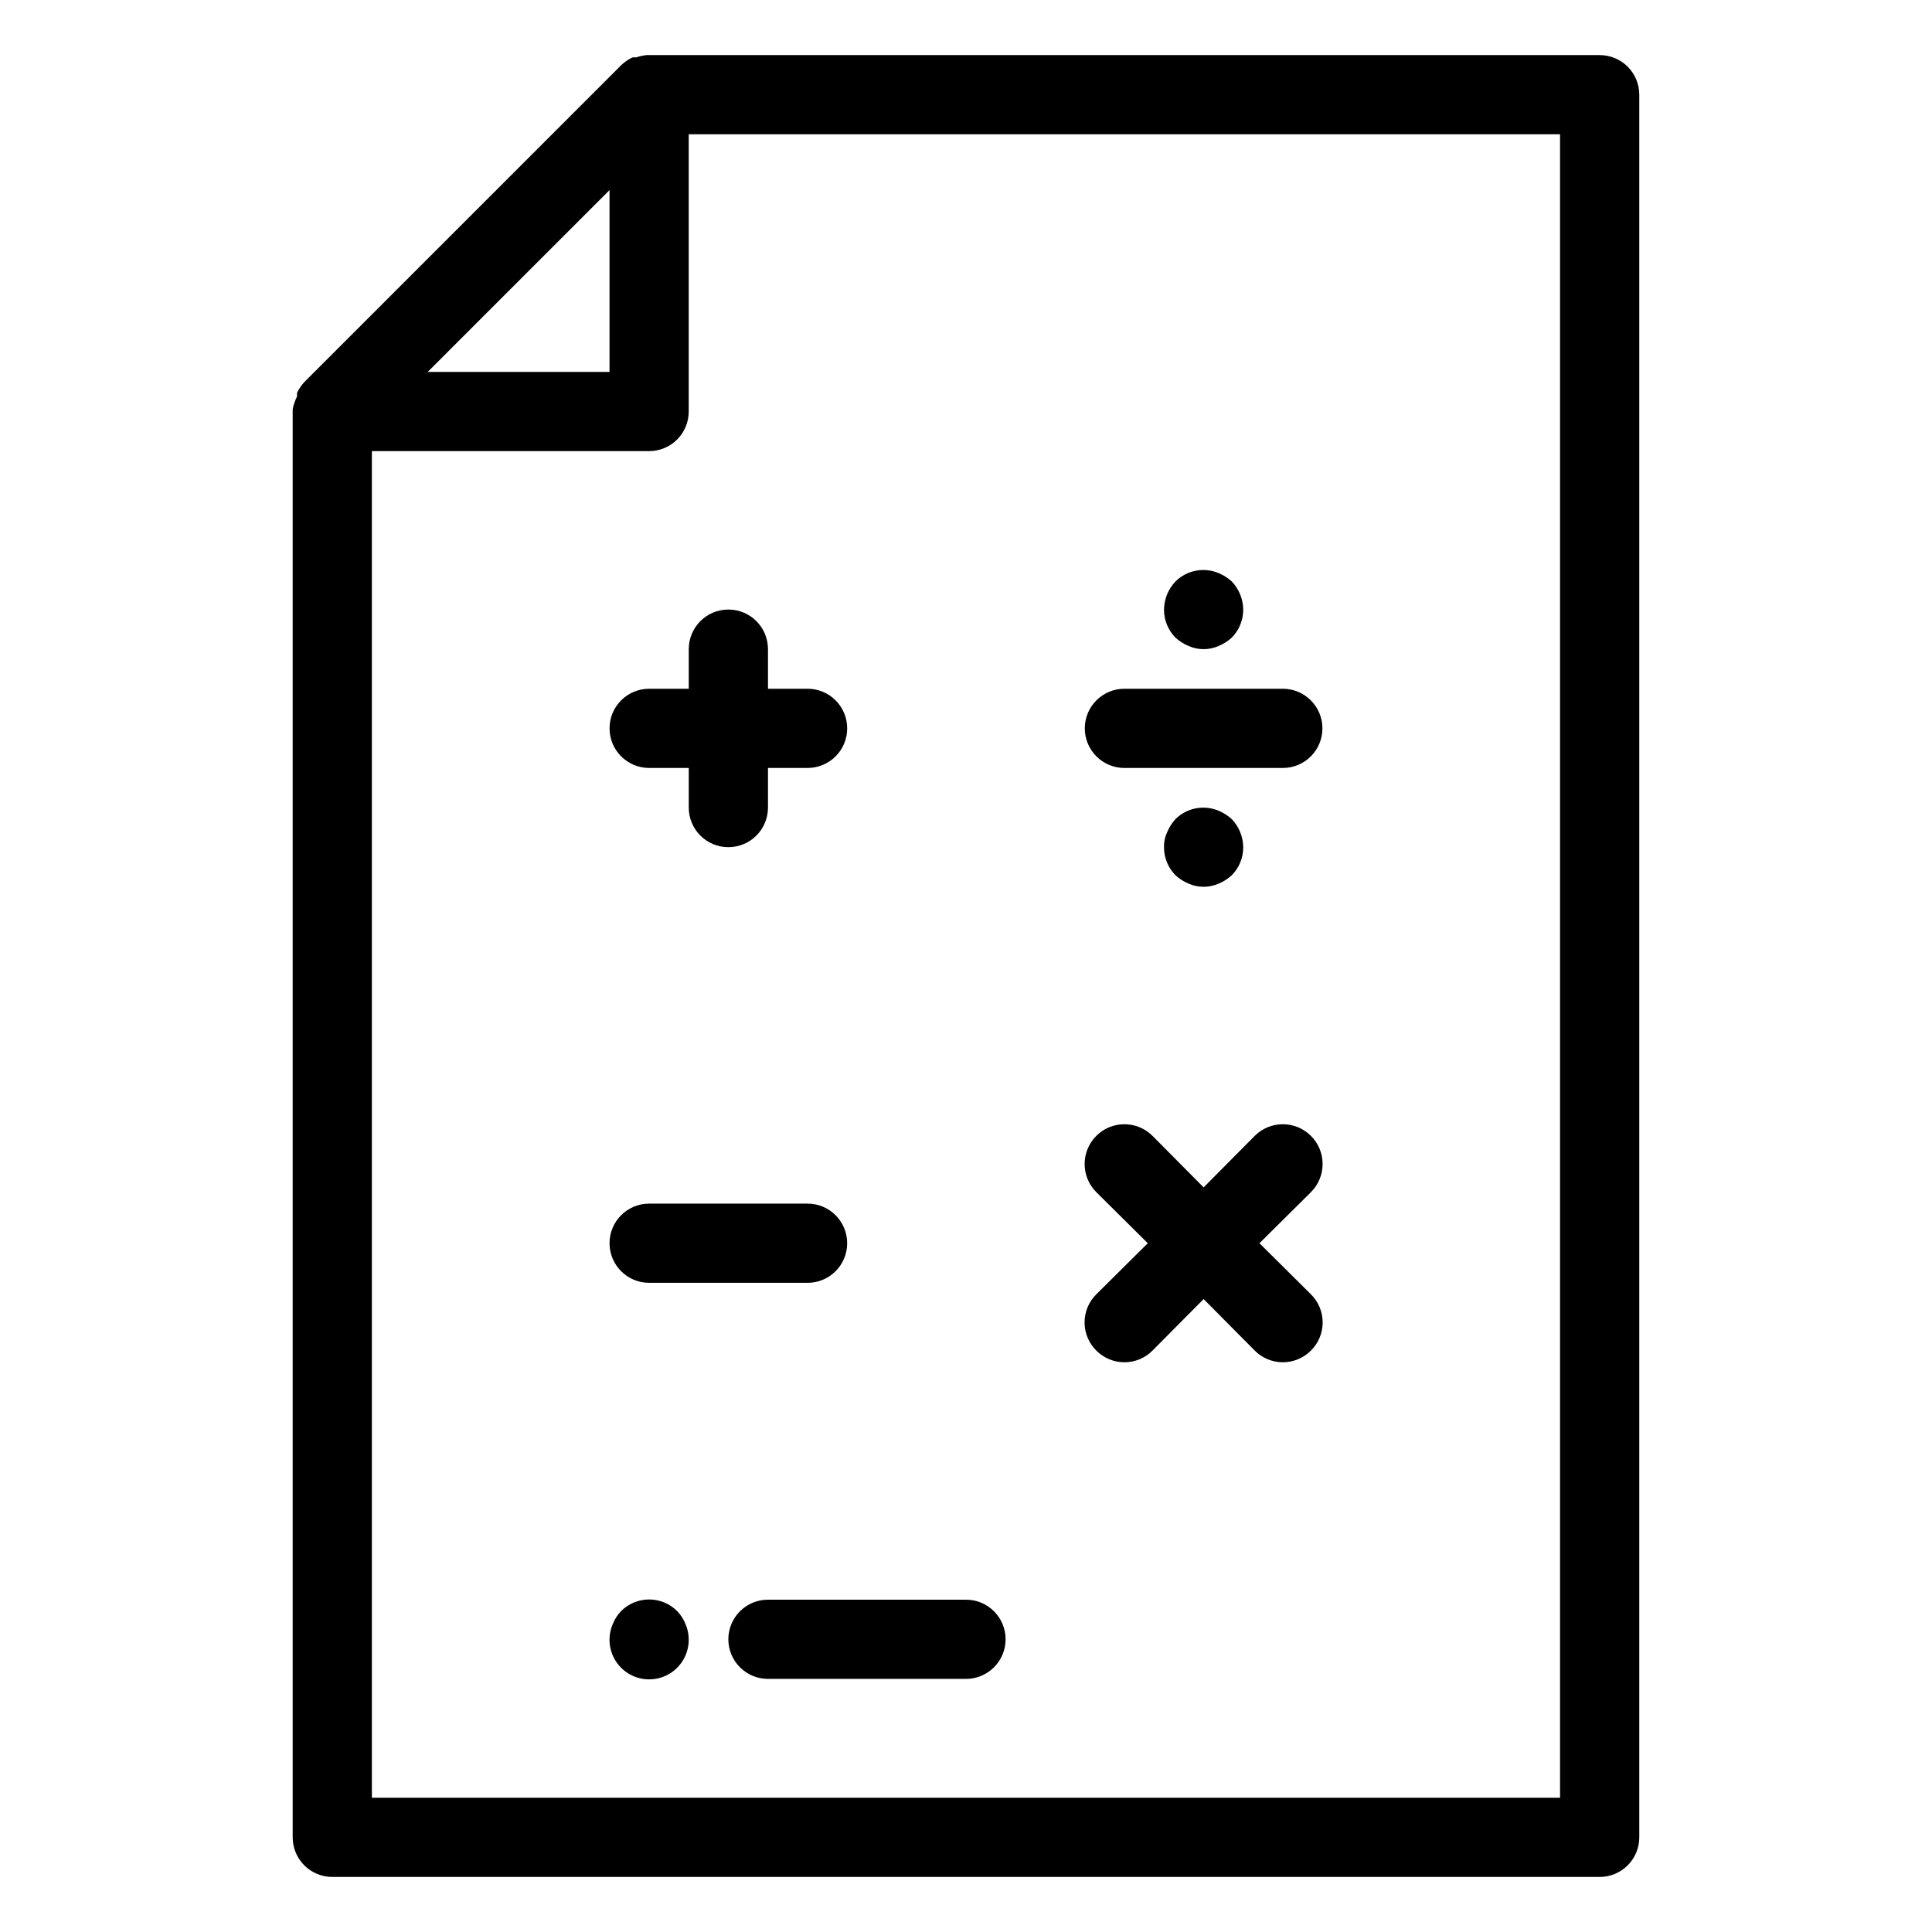
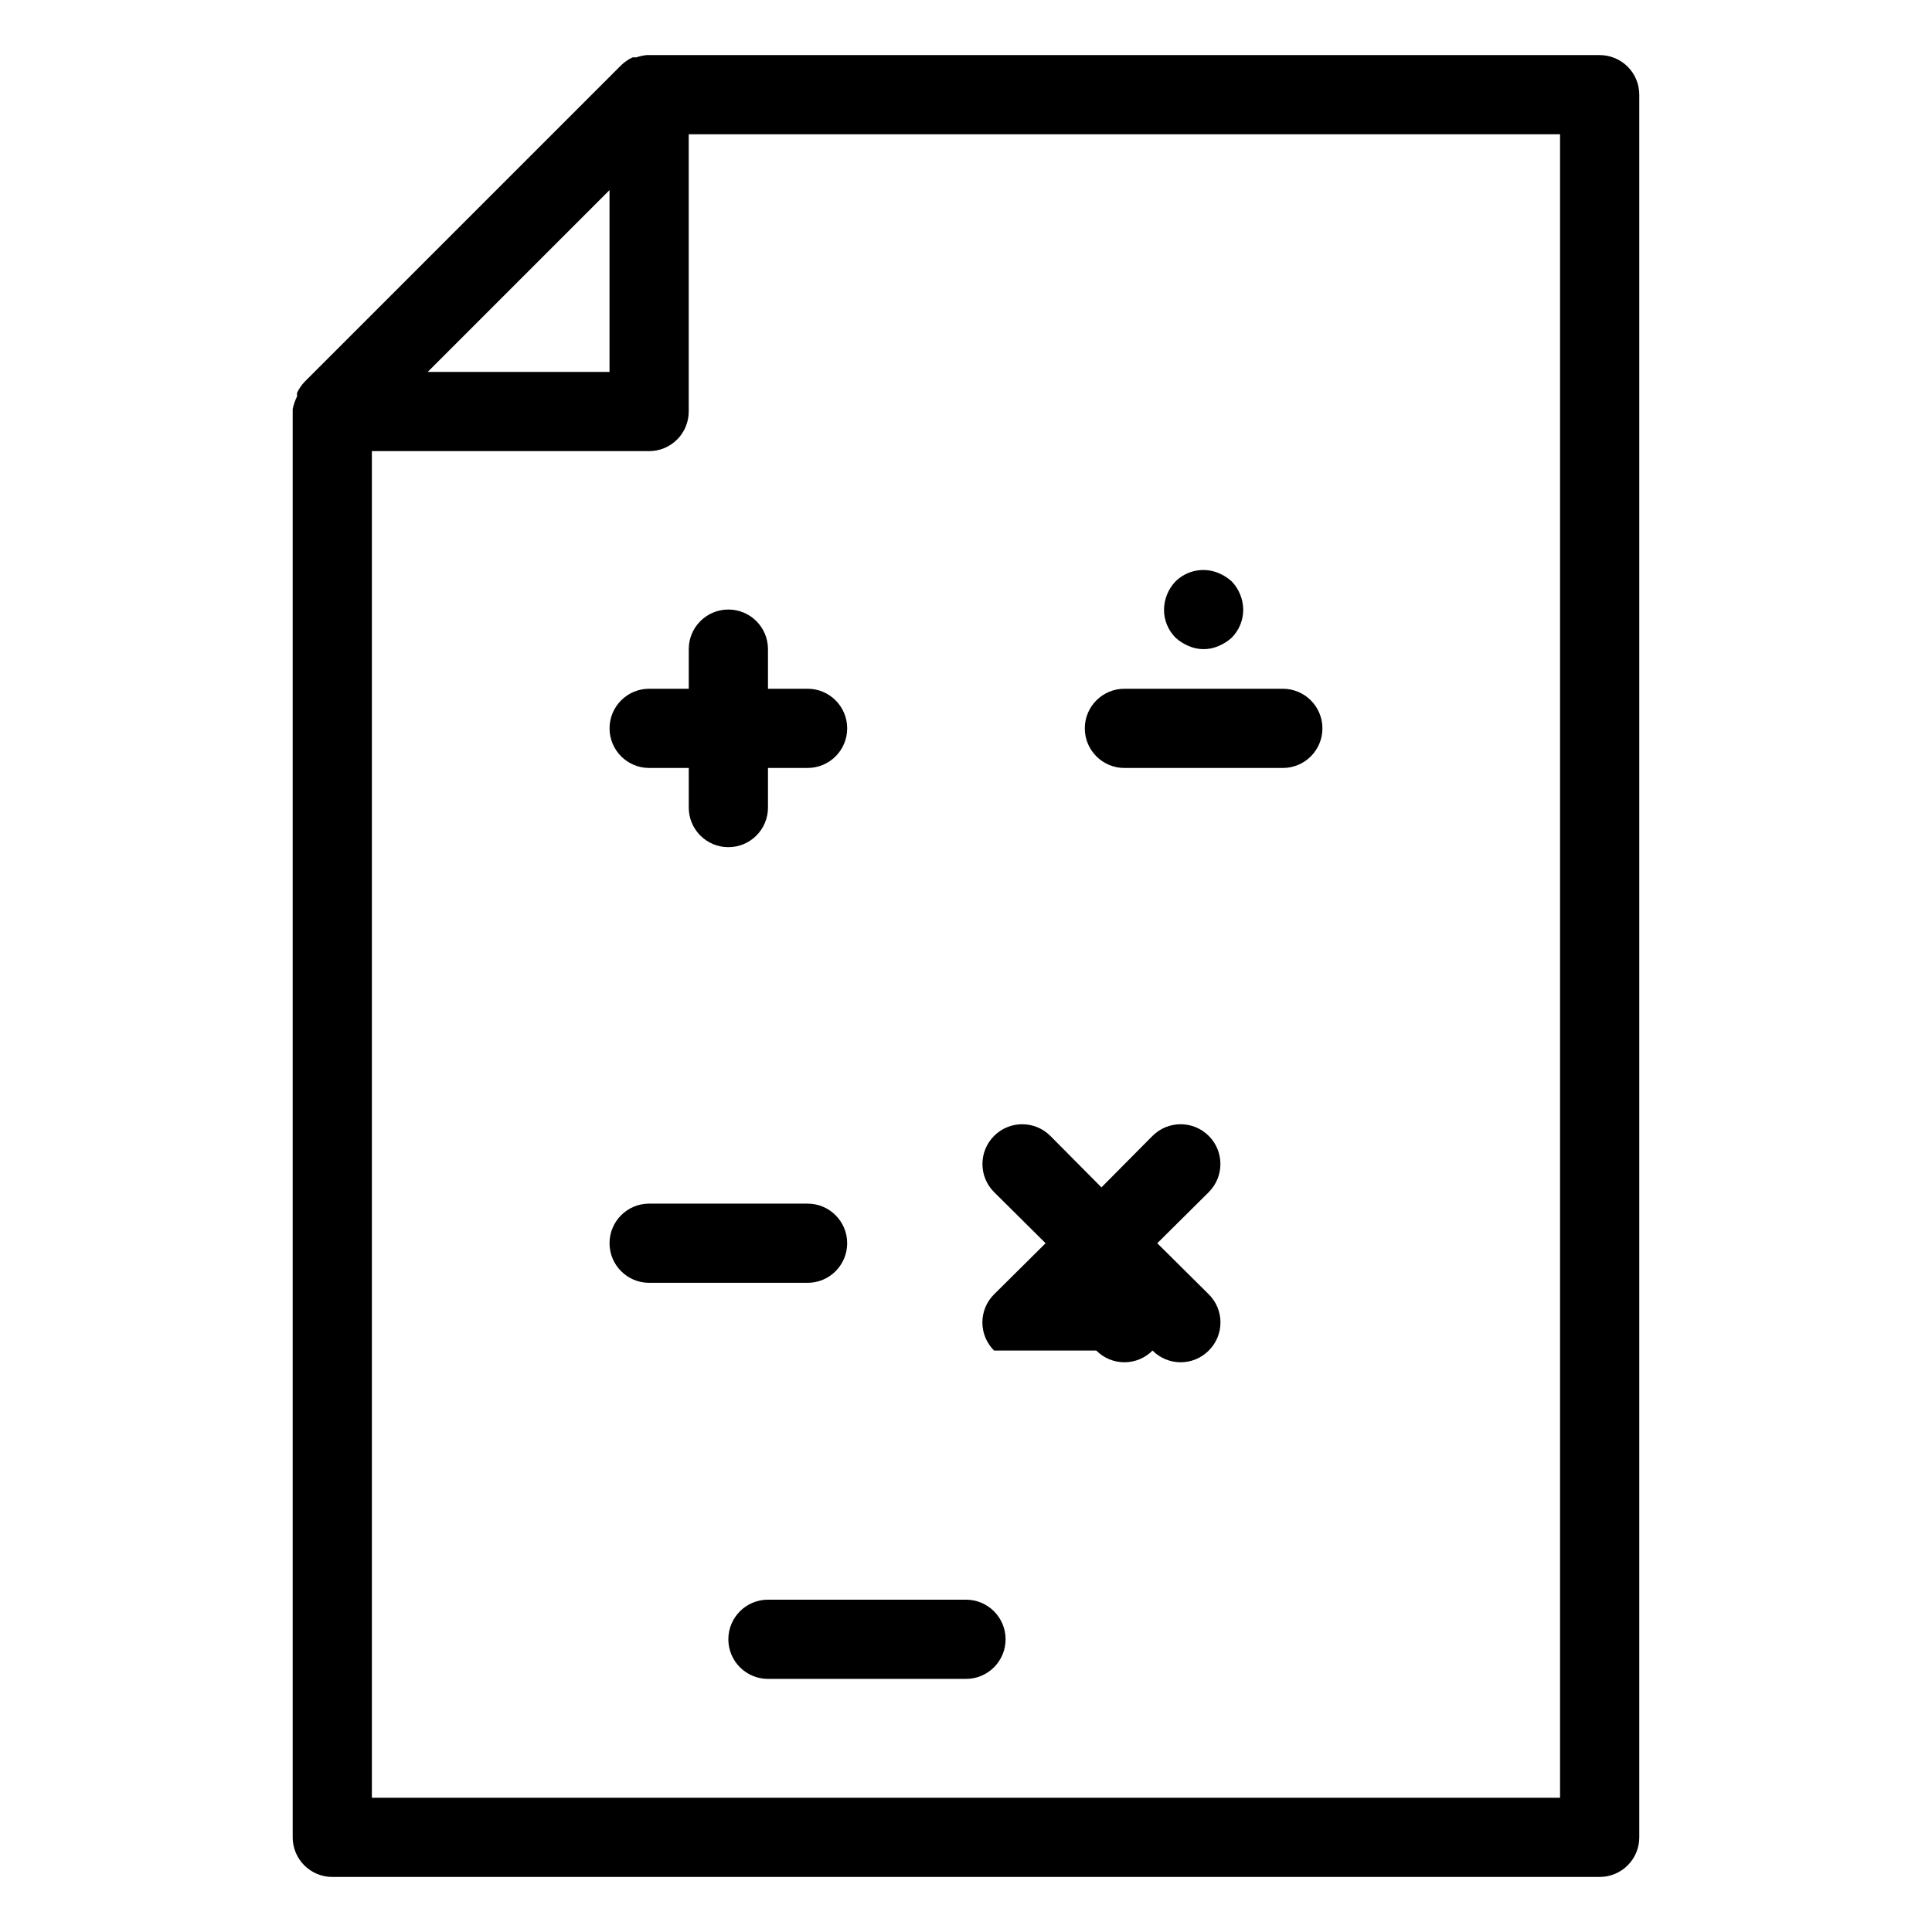
<svg xmlns="http://www.w3.org/2000/svg" fill="#000000" width="800px" height="800px" version="1.1" viewBox="144 144 512 512">
  <g>
    <path d="m567.93 158.59h-252.53c-0.965 0.109-1.914 0.32-2.836 0.629-0.312-0.043-0.633-0.043-0.945 0-1.078 0.504-2.07 1.18-2.938 1.996l-83.969 83.969c-0.816 0.867-1.488 1.859-1.996 2.938v0.945c-0.527 1.062-0.914 2.191-1.152 3.359v0.629 377.86c0 2.785 1.105 5.453 3.074 7.422s4.637 3.074 7.422 3.074h335.87c2.785 0 5.453-1.105 7.422-3.074s3.074-4.637 3.074-7.422v-461.82c0-2.785-1.105-5.453-3.074-7.422s-4.637-3.074-7.422-3.074zm-262.4 35.793v48.176h-48.176zm251.9 426.03h-314.88v-356.86h73.473c2.781 0 5.453-1.105 7.422-3.074s3.074-4.641 3.074-7.422v-73.473h230.91z" />
    <path d="m337.02 578.43c0 2.785 1.105 5.453 3.074 7.422s4.637 3.074 7.422 3.074h52.48c5.797 0 10.496-4.699 10.496-10.496 0-5.797-4.699-10.496-10.496-10.496h-52.48c-5.797 0-10.496 4.699-10.496 10.496z" />
-     <path d="m323.48 570.98c-1.973-1.988-4.656-3.106-7.453-3.106-2.801 0-5.481 1.117-7.453 3.106-0.957 0.996-1.703 2.172-2.203 3.461-1.383 3.242-1.043 6.961 0.898 9.902 1.945 2.941 5.234 4.707 8.758 4.707s6.812-1.766 8.754-4.707c1.945-2.941 2.281-6.66 0.902-9.902-0.5-1.289-1.25-2.465-2.203-3.461z" />
    <path d="m326.53 316.03v10.496h-10.496c-5.797 0-10.496 4.699-10.496 10.496 0 5.797 4.699 10.496 10.496 10.496h10.496v10.496c0 5.797 4.699 10.496 10.496 10.496 5.797 0 10.496-4.699 10.496-10.496v-10.496h10.496c5.797 0 10.496-4.699 10.496-10.496 0-5.797-4.699-10.496-10.496-10.496h-10.496v-10.496c0-5.797-4.699-10.496-10.496-10.496-5.797 0-10.496 4.699-10.496 10.496z" />
    <path d="m441.98 347.52h41.984-0.004c5.797 0 10.496-4.699 10.496-10.496 0-5.797-4.699-10.496-10.496-10.496h-41.98c-5.797 0-10.496 4.699-10.496 10.496 0 5.797 4.699 10.496 10.496 10.496z" />
    <path d="m316.03 483.96h41.984c5.797 0 10.496-4.699 10.496-10.492 0-5.797-4.699-10.496-10.496-10.496h-41.984c-5.797 0-10.496 4.699-10.496 10.496 0 5.793 4.699 10.492 10.496 10.492z" />
-     <path d="m434.53 501.91c1.969 1.988 4.652 3.106 7.453 3.106 2.797 0 5.481-1.117 7.449-3.106l13.543-13.645 13.539 13.645c1.969 1.988 4.652 3.106 7.449 3.106 2.801 0 5.484-1.117 7.453-3.106 1.988-1.969 3.106-4.652 3.106-7.453 0-2.797-1.117-5.481-3.106-7.449l-13.645-13.539 13.645-13.539v-0.004c4.117-4.113 4.117-10.789 0-14.902-4.113-4.117-10.789-4.117-14.902 0l-13.539 13.645-13.539-13.645h-0.004c-4.113-4.117-10.789-4.117-14.902 0-4.117 4.113-4.117 10.789 0 14.902l13.645 13.543-13.645 13.539c-1.988 1.969-3.106 4.652-3.106 7.449 0 2.801 1.117 5.484 3.106 7.453z" />
+     <path d="m434.53 501.91c1.969 1.988 4.652 3.106 7.453 3.106 2.797 0 5.481-1.117 7.449-3.106c1.969 1.988 4.652 3.106 7.449 3.106 2.801 0 5.484-1.117 7.453-3.106 1.988-1.969 3.106-4.652 3.106-7.453 0-2.797-1.117-5.481-3.106-7.449l-13.645-13.539 13.645-13.539v-0.004c4.117-4.113 4.117-10.789 0-14.902-4.113-4.117-10.789-4.117-14.902 0l-13.539 13.645-13.539-13.645h-0.004c-4.113-4.117-10.789-4.117-14.902 0-4.117 4.113-4.117 10.789 0 14.902l13.645 13.543-13.645 13.539c-1.988 1.969-3.106 4.652-3.106 7.449 0 2.801 1.117 5.484 3.106 7.453z" />
    <path d="m458.98 315.19c2.543 1.121 5.438 1.121 7.981 0 1.27-0.531 2.441-1.277 3.461-2.203 1.965-1.984 3.062-4.664 3.047-7.453-0.039-2.781-1.129-5.441-3.047-7.453-1.02-0.926-2.191-1.672-3.461-2.203-3.91-1.645-8.426-0.773-11.441 2.203-1.918 2.012-3.008 4.672-3.043 7.453-0.02 2.789 1.078 5.469 3.043 7.453 1.02 0.926 2.191 1.672 3.461 2.203z" />
-     <path d="m455.52 361.06c-0.93 1.02-1.672 2.191-2.207 3.465-0.586 1.246-0.875 2.609-0.836 3.988-0.02 2.789 1.078 5.469 3.043 7.449 1.02 0.93 2.191 1.676 3.461 2.207 2.543 1.121 5.438 1.121 7.981 0 1.27-0.531 2.441-1.277 3.461-2.207 1.965-1.98 3.062-4.66 3.047-7.449-0.039-2.781-1.129-5.441-3.047-7.453-1.02-0.926-2.191-1.672-3.461-2.203-3.91-1.645-8.426-0.777-11.441 2.203z" />
  </g>
</svg>